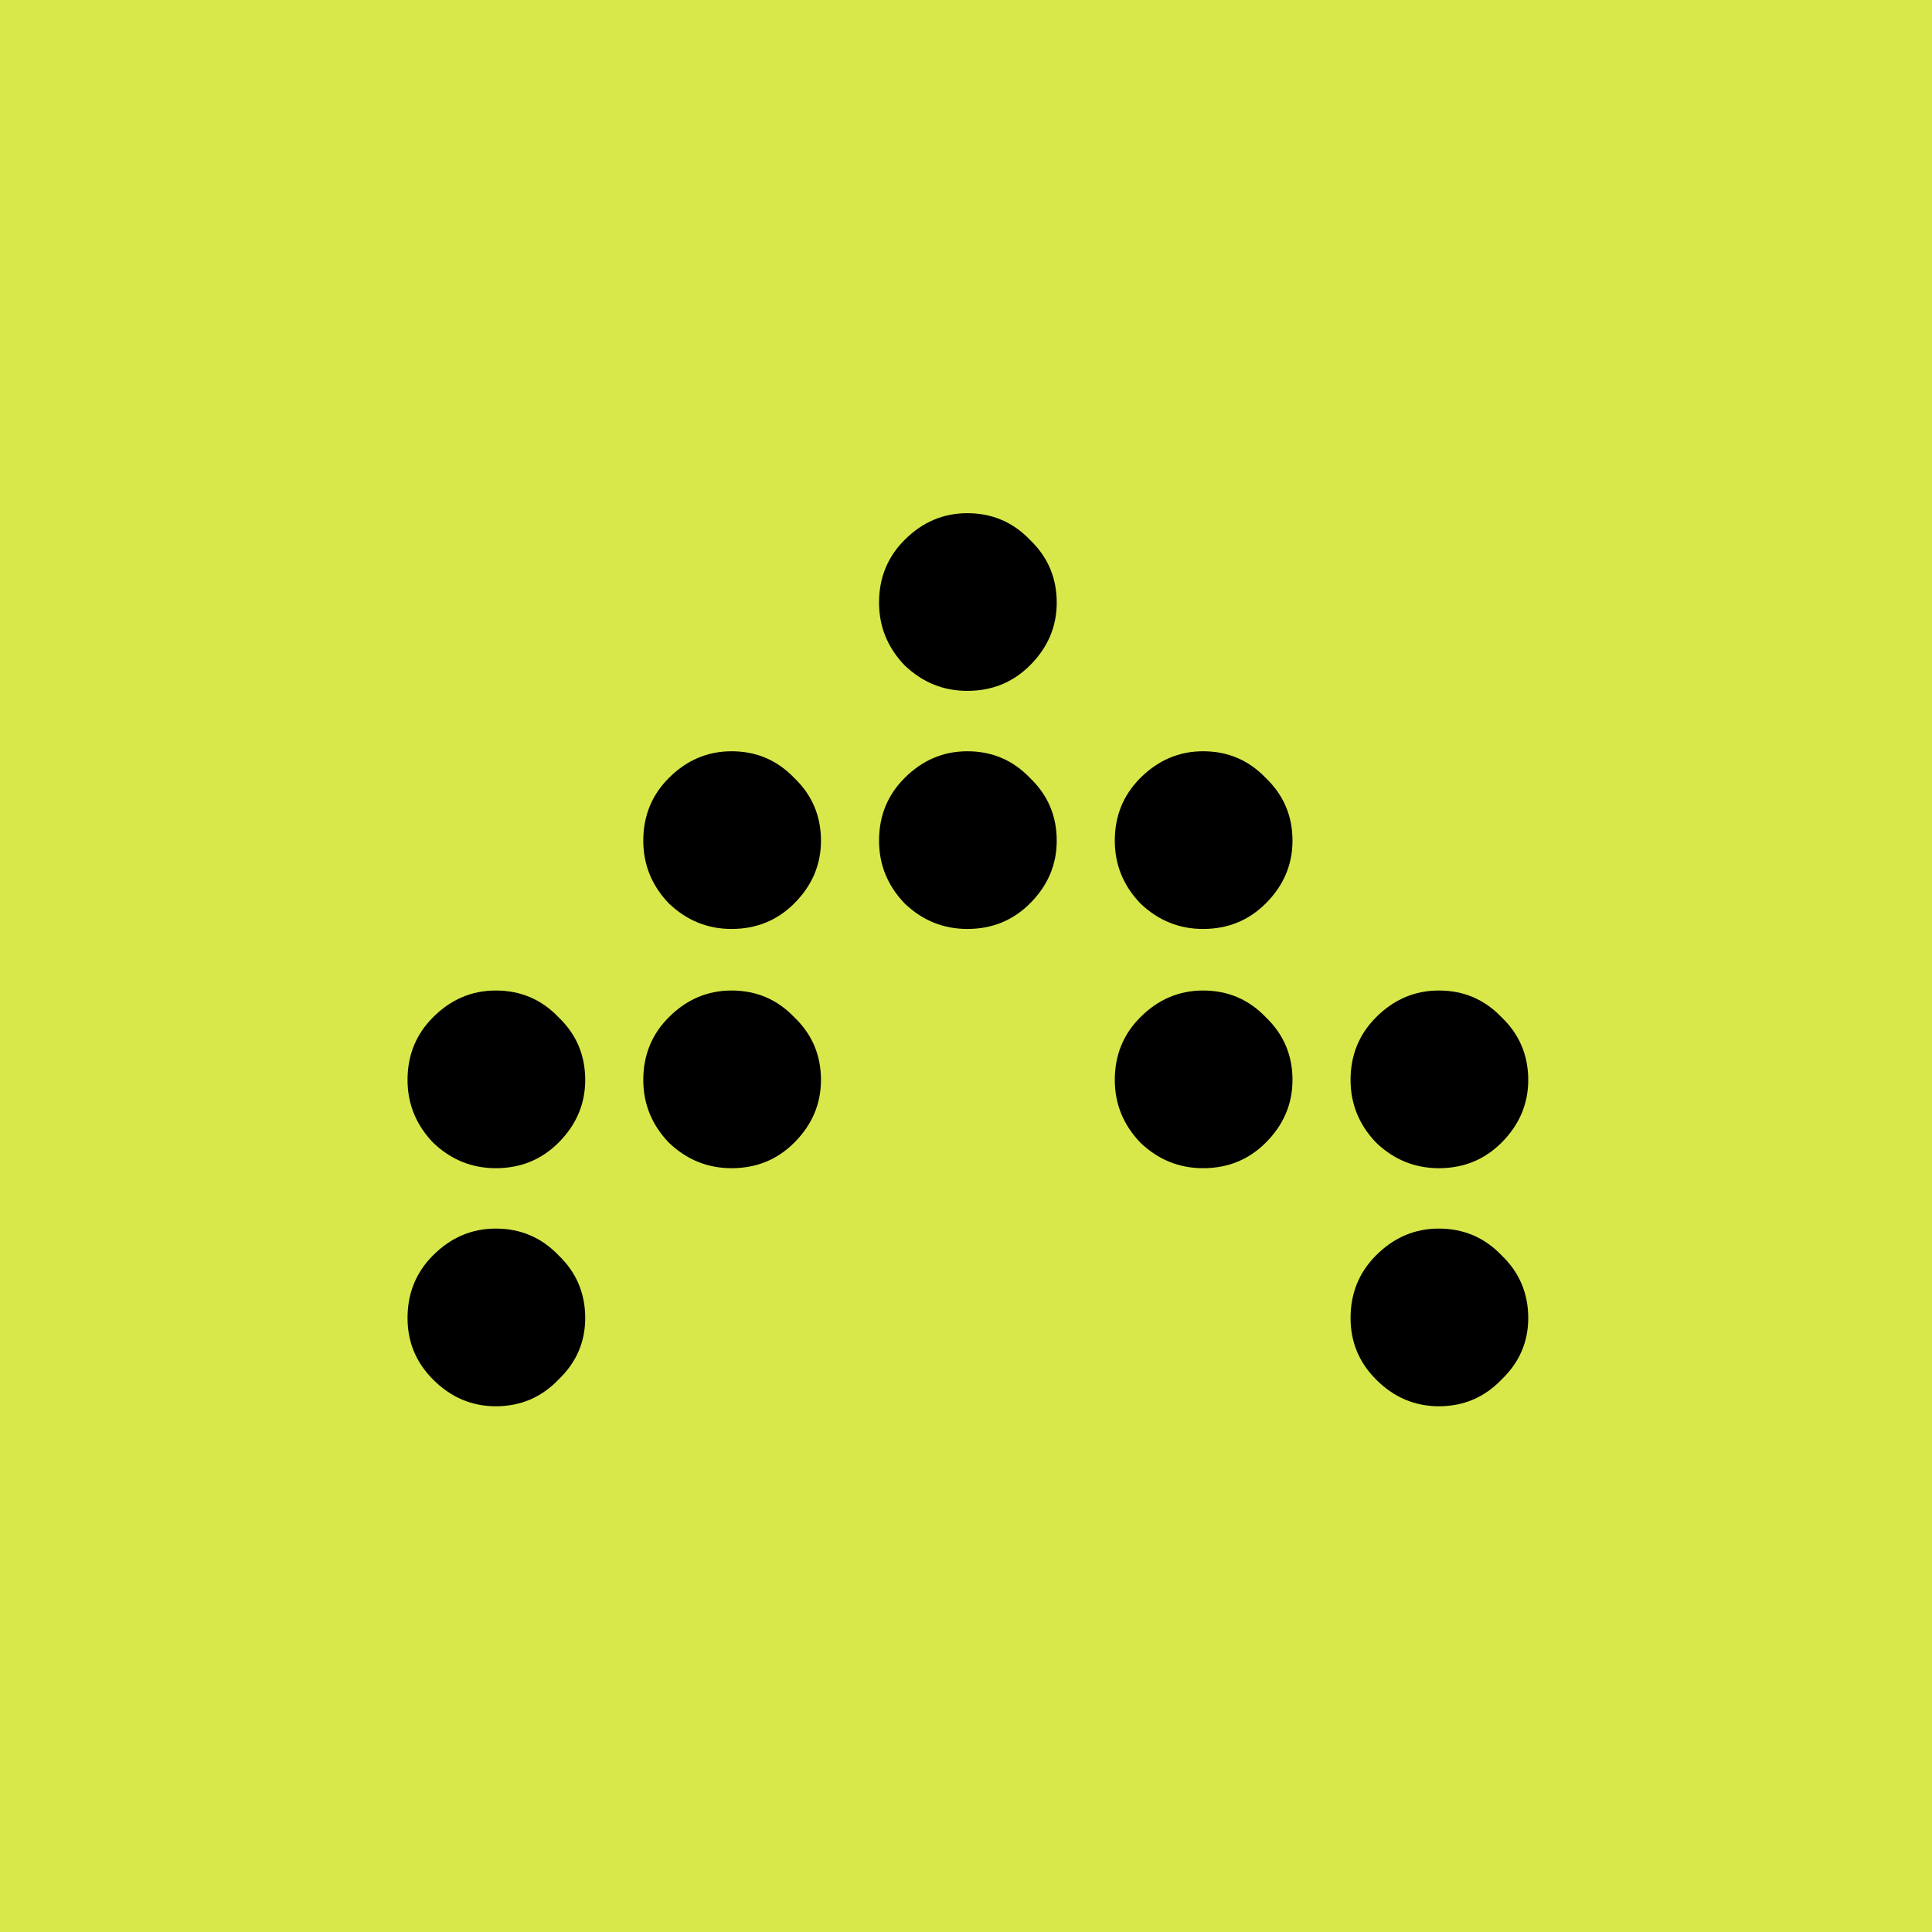
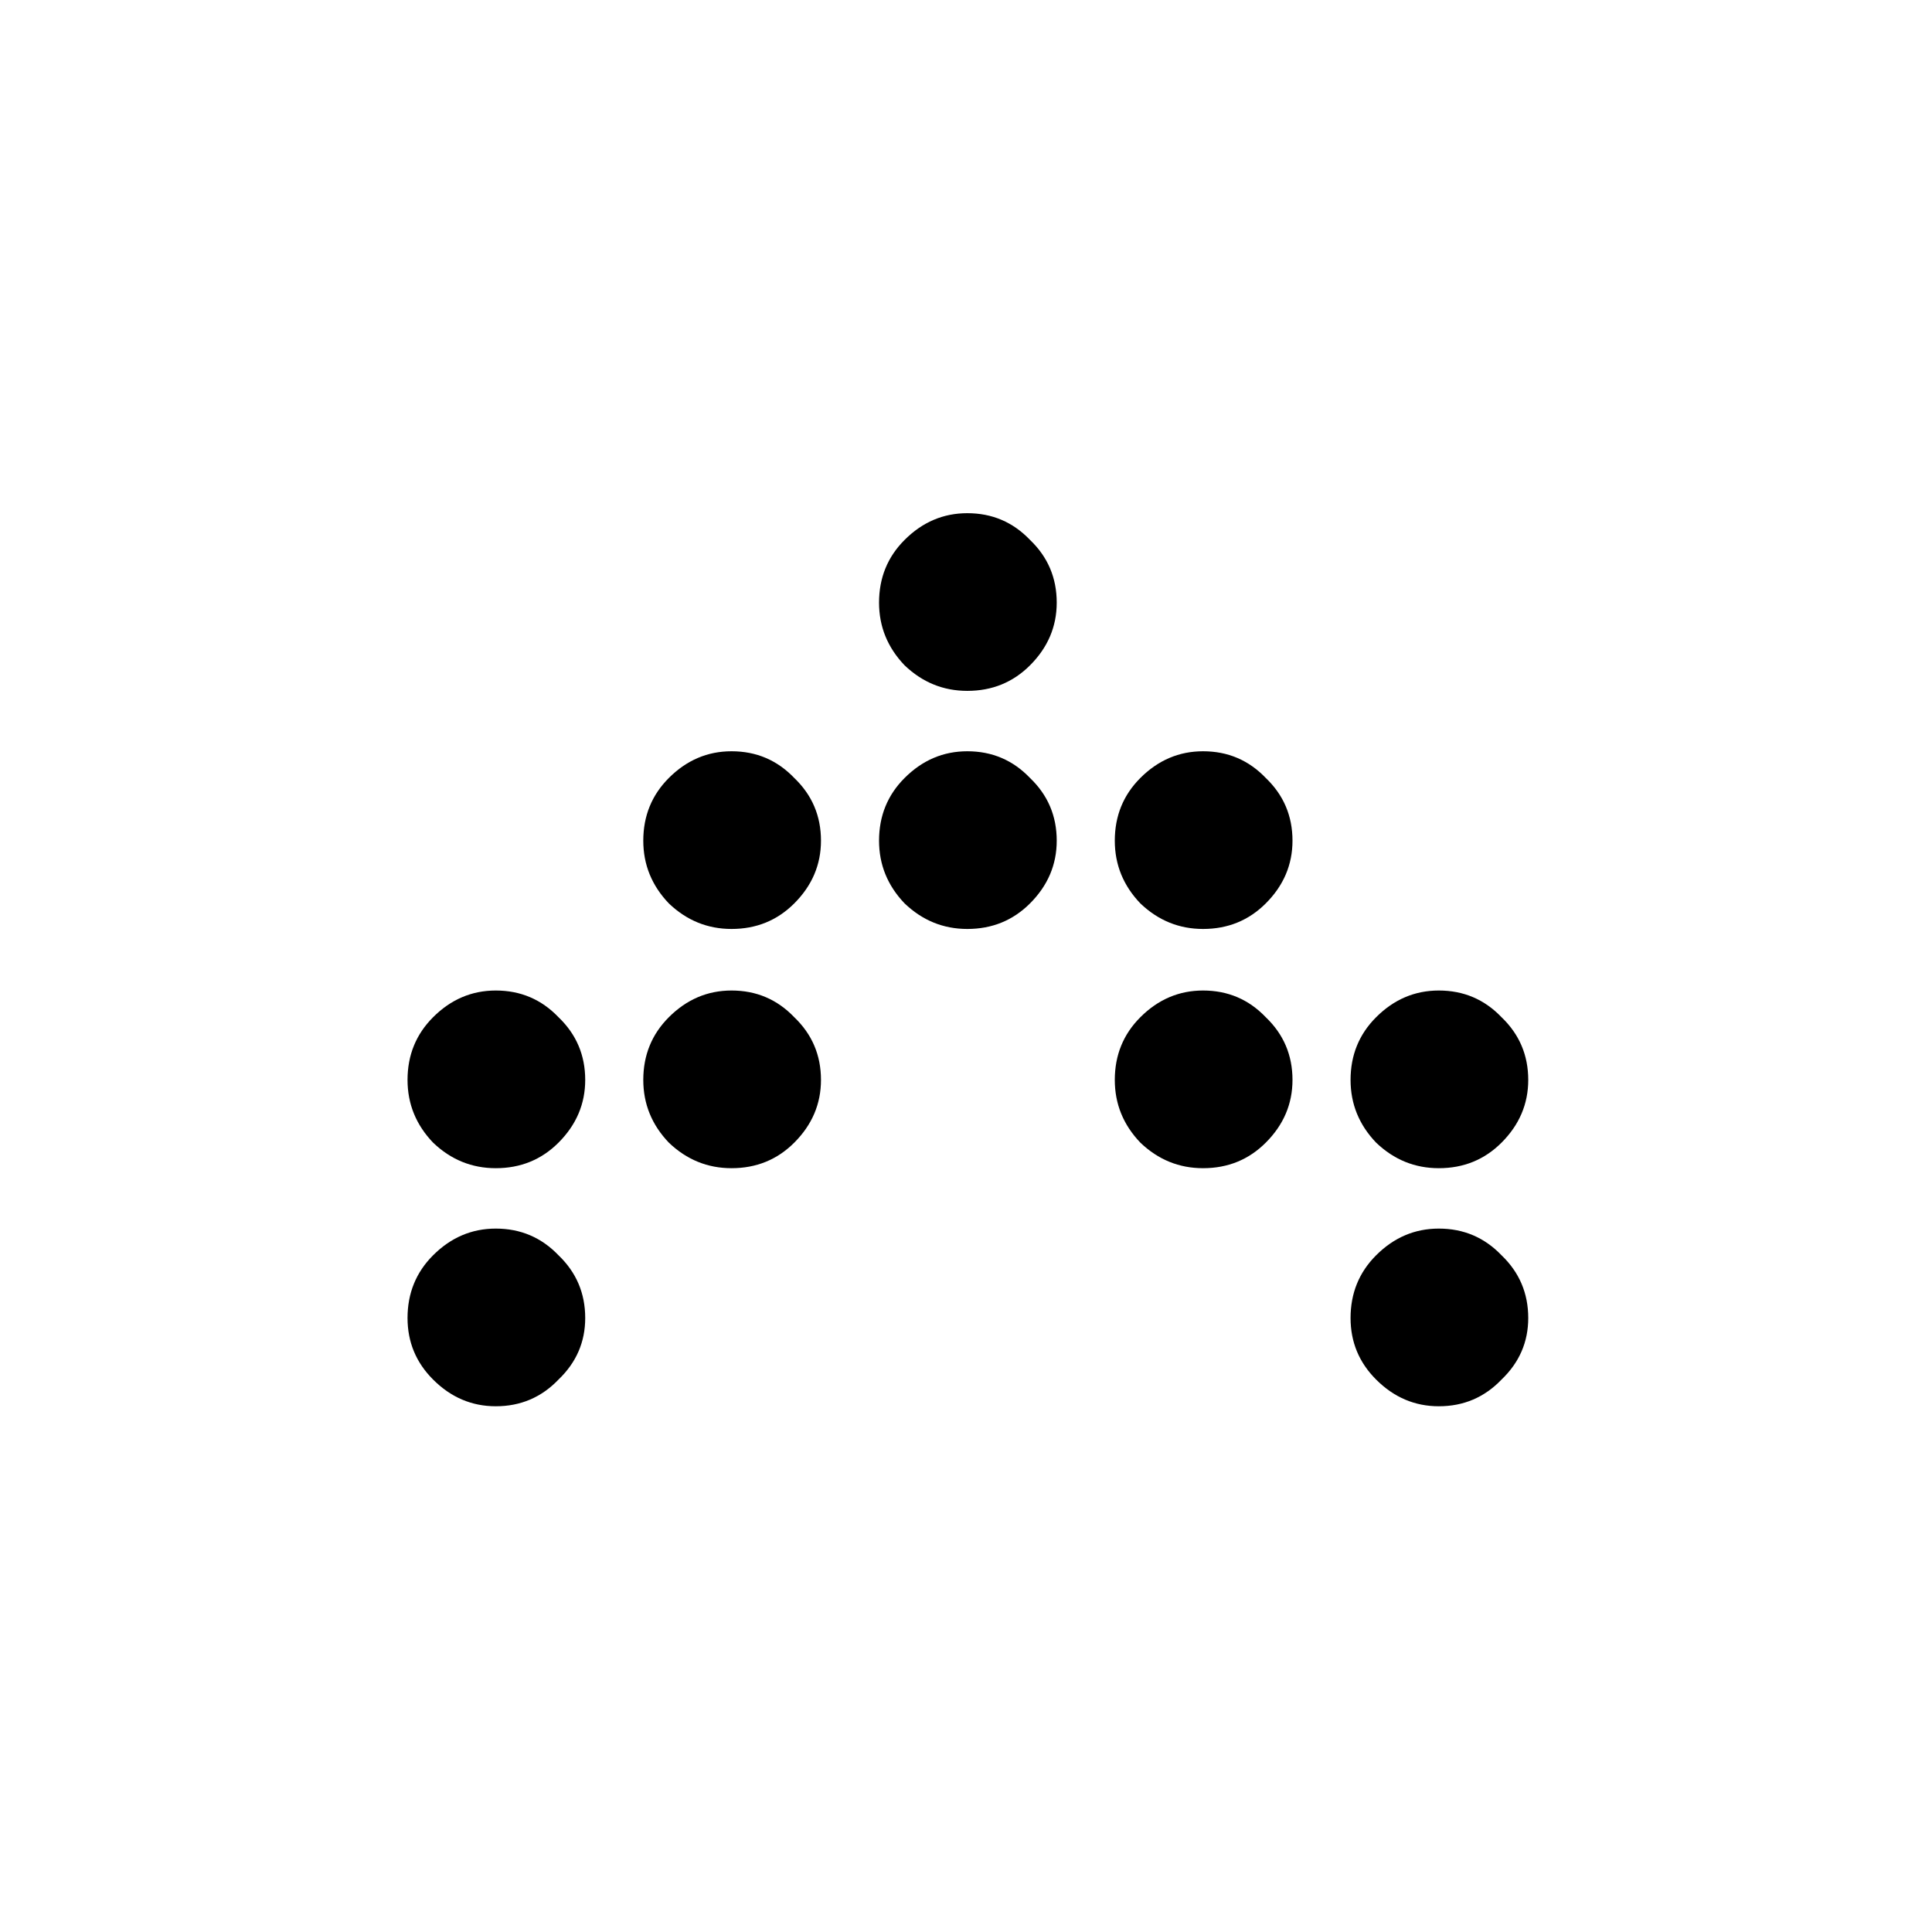
<svg xmlns="http://www.w3.org/2000/svg" width="128" height="128" viewBox="0 0 128 128" fill="none">
-   <rect width="128" height="128" fill="#D8E84B" />
  <path d="M64.087 45.772C62.496 45.772 61.111 45.208 59.932 44.08C58.803 42.9 58.239 41.515 58.239 39.925C58.239 38.283 58.803 36.898 59.932 35.77C61.111 34.59 62.496 34 64.087 34C65.728 34 67.113 34.59 68.241 35.77C69.421 36.898 70.011 38.283 70.011 39.925C70.011 41.515 69.421 42.9 68.241 44.08C67.113 45.208 65.728 45.772 64.087 45.772ZM64.087 61.546C62.496 61.546 61.111 60.981 59.932 59.853C58.803 58.673 58.239 57.288 58.239 55.698C58.239 54.056 58.803 52.672 59.932 51.543C61.111 50.363 62.496 49.773 64.087 49.773C65.728 49.773 67.113 50.363 68.241 51.543C69.421 52.672 70.011 54.056 70.011 55.698C70.011 57.288 69.421 58.673 68.241 59.853C67.113 60.981 65.728 61.546 64.087 61.546ZM48.467 61.546C46.877 61.546 45.492 60.981 44.312 59.853C43.184 58.673 42.619 57.288 42.619 55.698C42.619 54.056 43.184 52.672 44.312 51.543C45.492 50.363 46.877 49.773 48.467 49.773C50.108 49.773 51.494 50.363 52.622 51.543C53.802 52.672 54.392 54.056 54.392 55.698C54.392 57.288 53.802 58.673 52.622 59.853C51.494 60.981 50.108 61.546 48.467 61.546ZM79.706 61.546C78.116 61.546 76.731 60.981 75.551 59.853C74.422 58.673 73.858 57.288 73.858 55.698C73.858 54.056 74.422 52.672 75.551 51.543C76.731 50.363 78.116 49.773 79.706 49.773C81.347 49.773 82.733 50.363 83.861 51.543C85.041 52.672 85.631 54.056 85.631 55.698C85.631 57.288 85.041 58.673 83.861 59.853C82.733 60.981 81.347 61.546 79.706 61.546ZM48.467 77.396C46.877 77.396 45.492 76.832 44.312 75.703C43.184 74.523 42.619 73.139 42.619 71.548C42.619 69.907 43.184 68.522 44.312 67.394C45.492 66.213 46.877 65.624 48.467 65.624C50.108 65.624 51.494 66.213 52.622 67.394C53.802 68.522 54.392 69.907 54.392 71.548C54.392 73.139 53.802 74.523 52.622 75.703C51.494 76.832 50.108 77.396 48.467 77.396ZM79.706 77.396C78.116 77.396 76.731 76.832 75.551 75.703C74.422 74.523 73.858 73.139 73.858 71.548C73.858 69.907 74.422 68.522 75.551 67.394C76.731 66.213 78.116 65.624 79.706 65.624C81.347 65.624 82.733 66.213 83.861 67.394C85.041 68.522 85.631 69.907 85.631 71.548C85.631 73.139 85.041 74.523 83.861 75.703C82.733 76.832 81.347 77.396 79.706 77.396ZM32.848 77.396C31.258 77.396 29.872 76.832 28.693 75.703C27.564 74.523 27 73.139 27 71.548C27 69.907 27.564 68.522 28.693 67.394C29.872 66.213 31.258 65.624 32.848 65.624C34.489 65.624 35.874 66.213 37.003 67.394C38.182 68.522 38.772 69.907 38.772 71.548C38.772 73.139 38.182 74.523 37.003 75.703C35.874 76.832 34.489 77.396 32.848 77.396ZM95.325 77.396C93.735 77.396 92.35 76.832 91.171 75.703C90.042 74.523 89.478 73.139 89.478 71.548C89.478 69.907 90.042 68.522 91.171 67.394C92.35 66.213 93.735 65.624 95.325 65.624C96.967 65.624 98.352 66.213 99.481 67.394C100.66 68.522 101.25 69.907 101.25 71.548C101.25 73.139 100.66 74.523 99.481 75.703C98.352 76.832 96.967 77.396 95.325 77.396ZM32.848 93.169C31.258 93.169 29.872 92.579 28.693 91.399C27.564 90.271 27 88.912 27 87.322C27 85.68 27.564 84.295 28.693 83.166C29.872 81.987 31.258 81.397 32.848 81.397C34.489 81.397 35.874 81.987 37.003 83.166C38.182 84.295 38.772 85.68 38.772 87.322C38.772 88.912 38.182 90.271 37.003 91.399C35.874 92.579 34.489 93.169 32.848 93.169ZM95.325 93.169C93.735 93.169 92.35 92.579 91.171 91.399C90.042 90.271 89.478 88.912 89.478 87.322C89.478 85.68 90.042 84.295 91.171 83.166C92.35 81.987 93.735 81.397 95.325 81.397C96.967 81.397 98.352 81.987 99.481 83.166C100.66 84.295 101.25 85.68 101.25 87.322C101.25 88.912 100.66 90.271 99.481 91.399C98.352 92.579 96.967 93.169 95.325 93.169Z" fill="black" />
</svg>